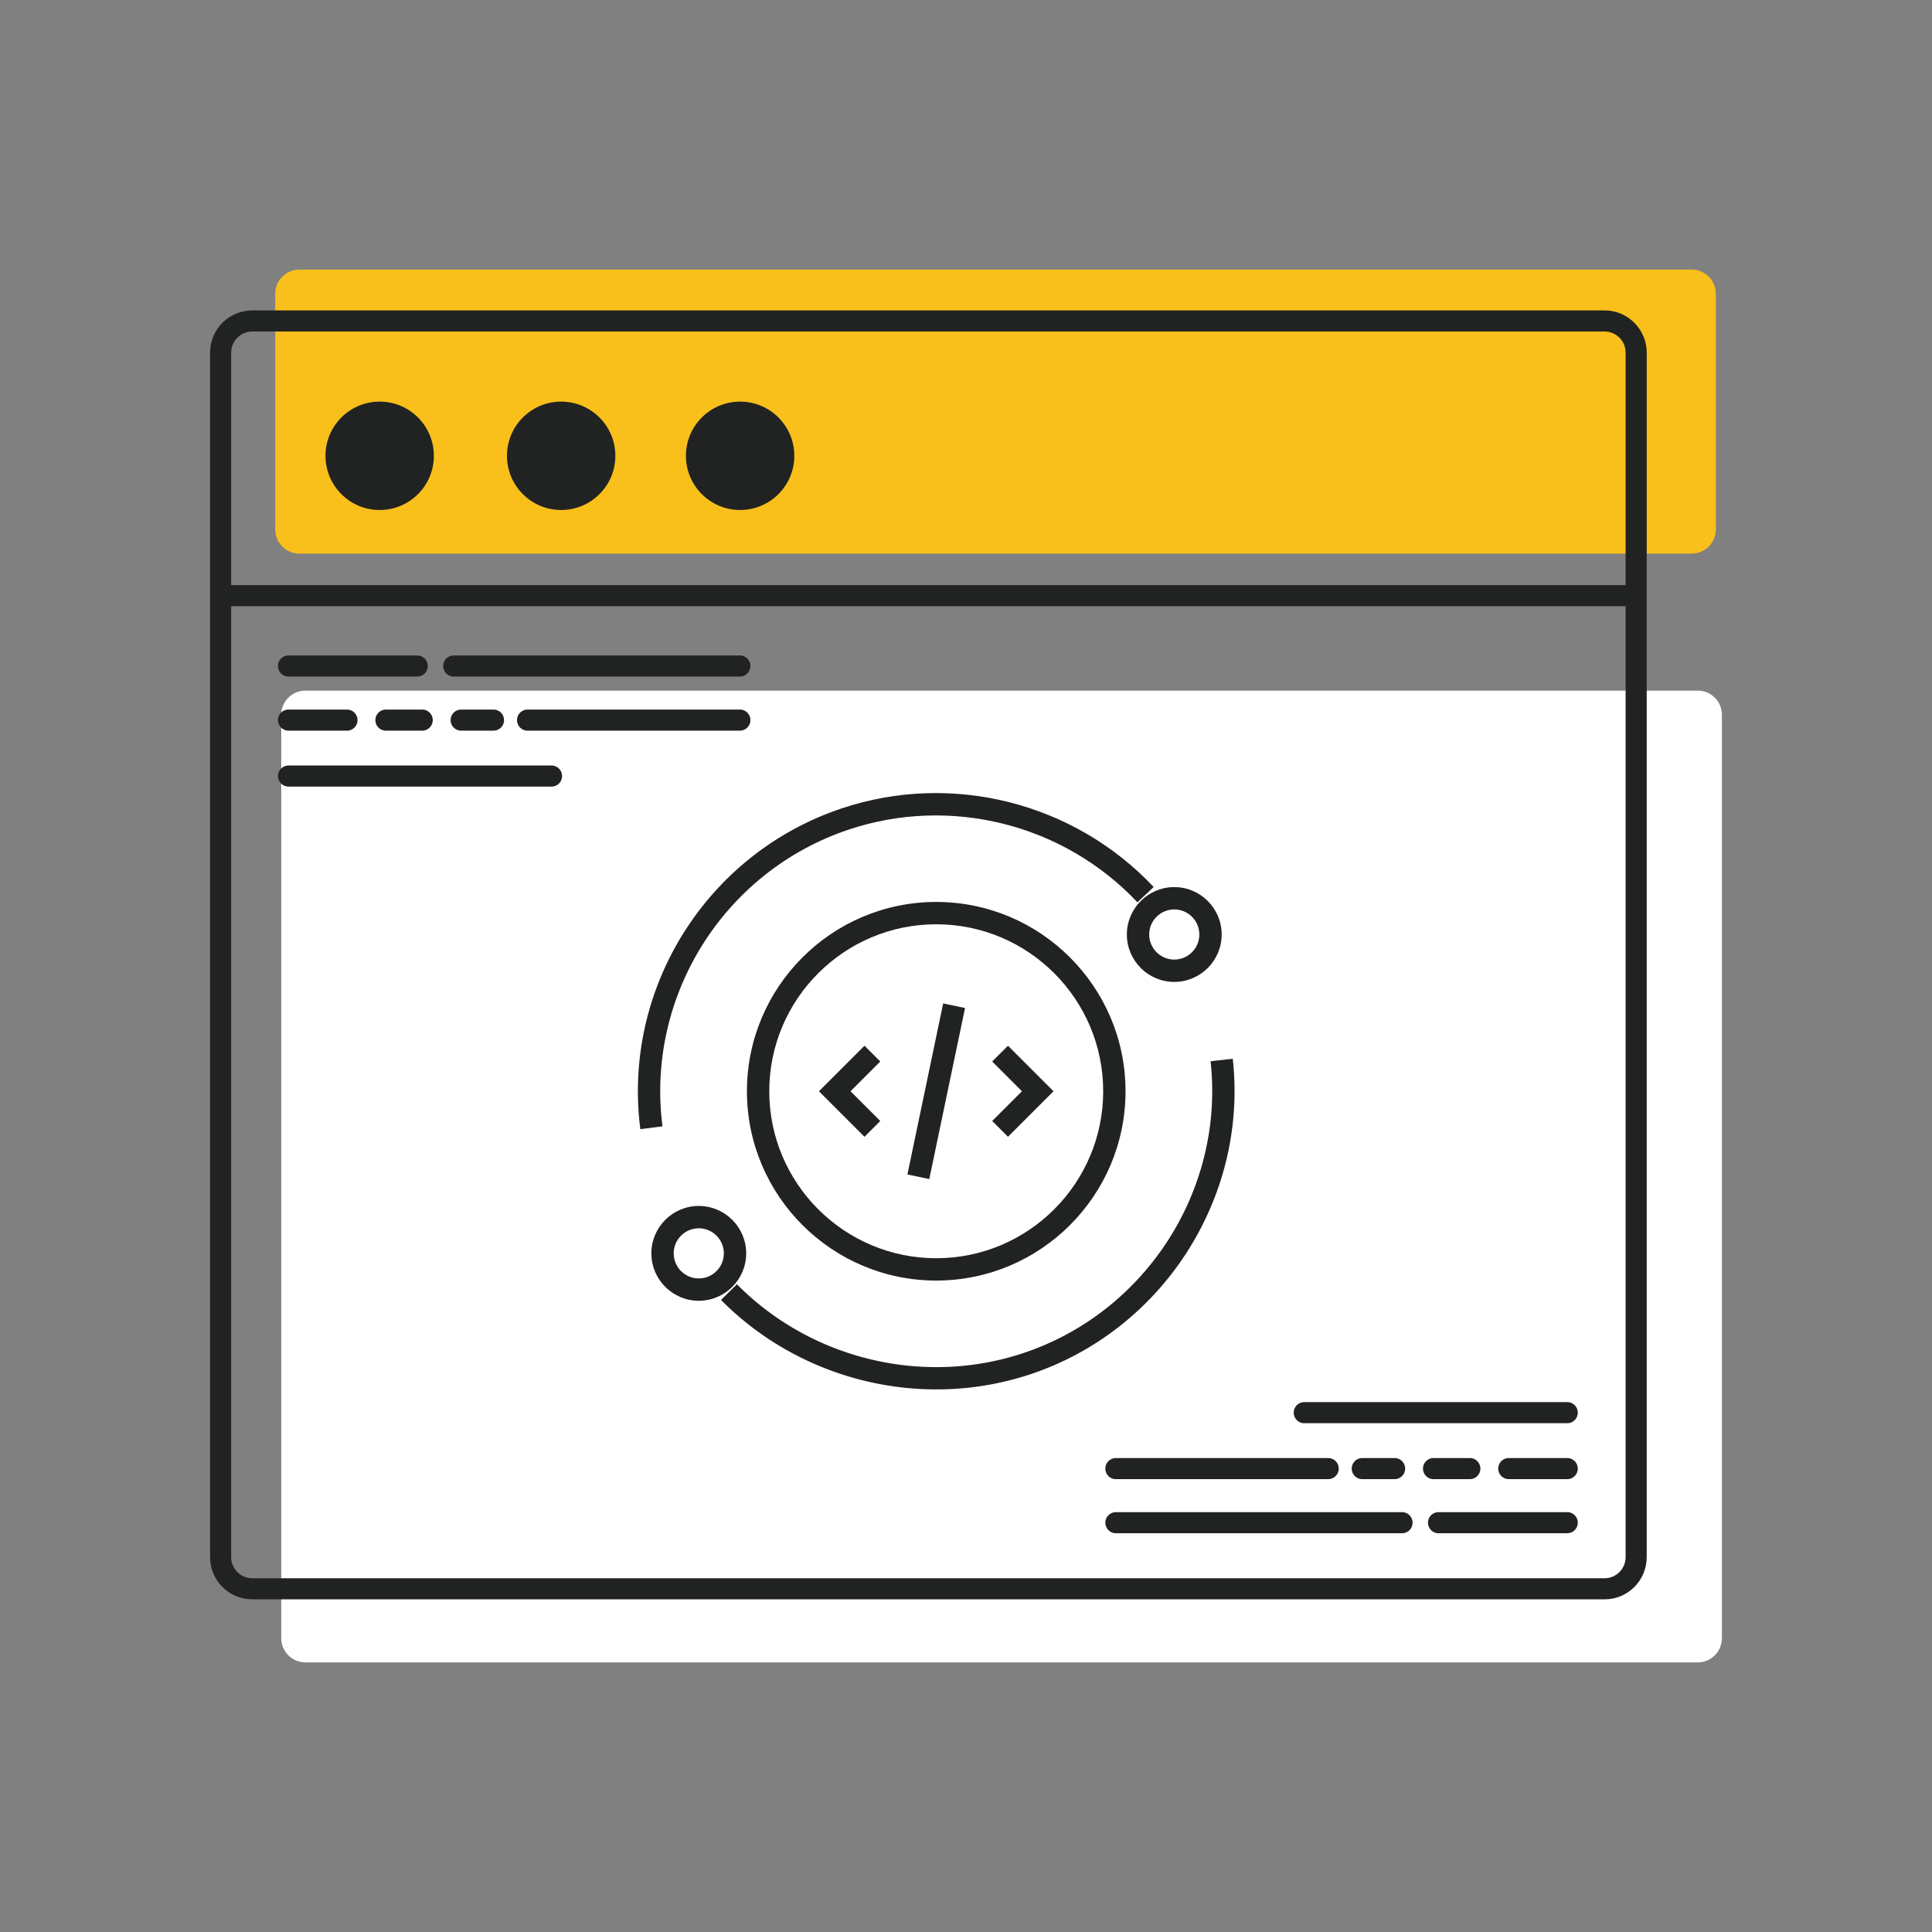
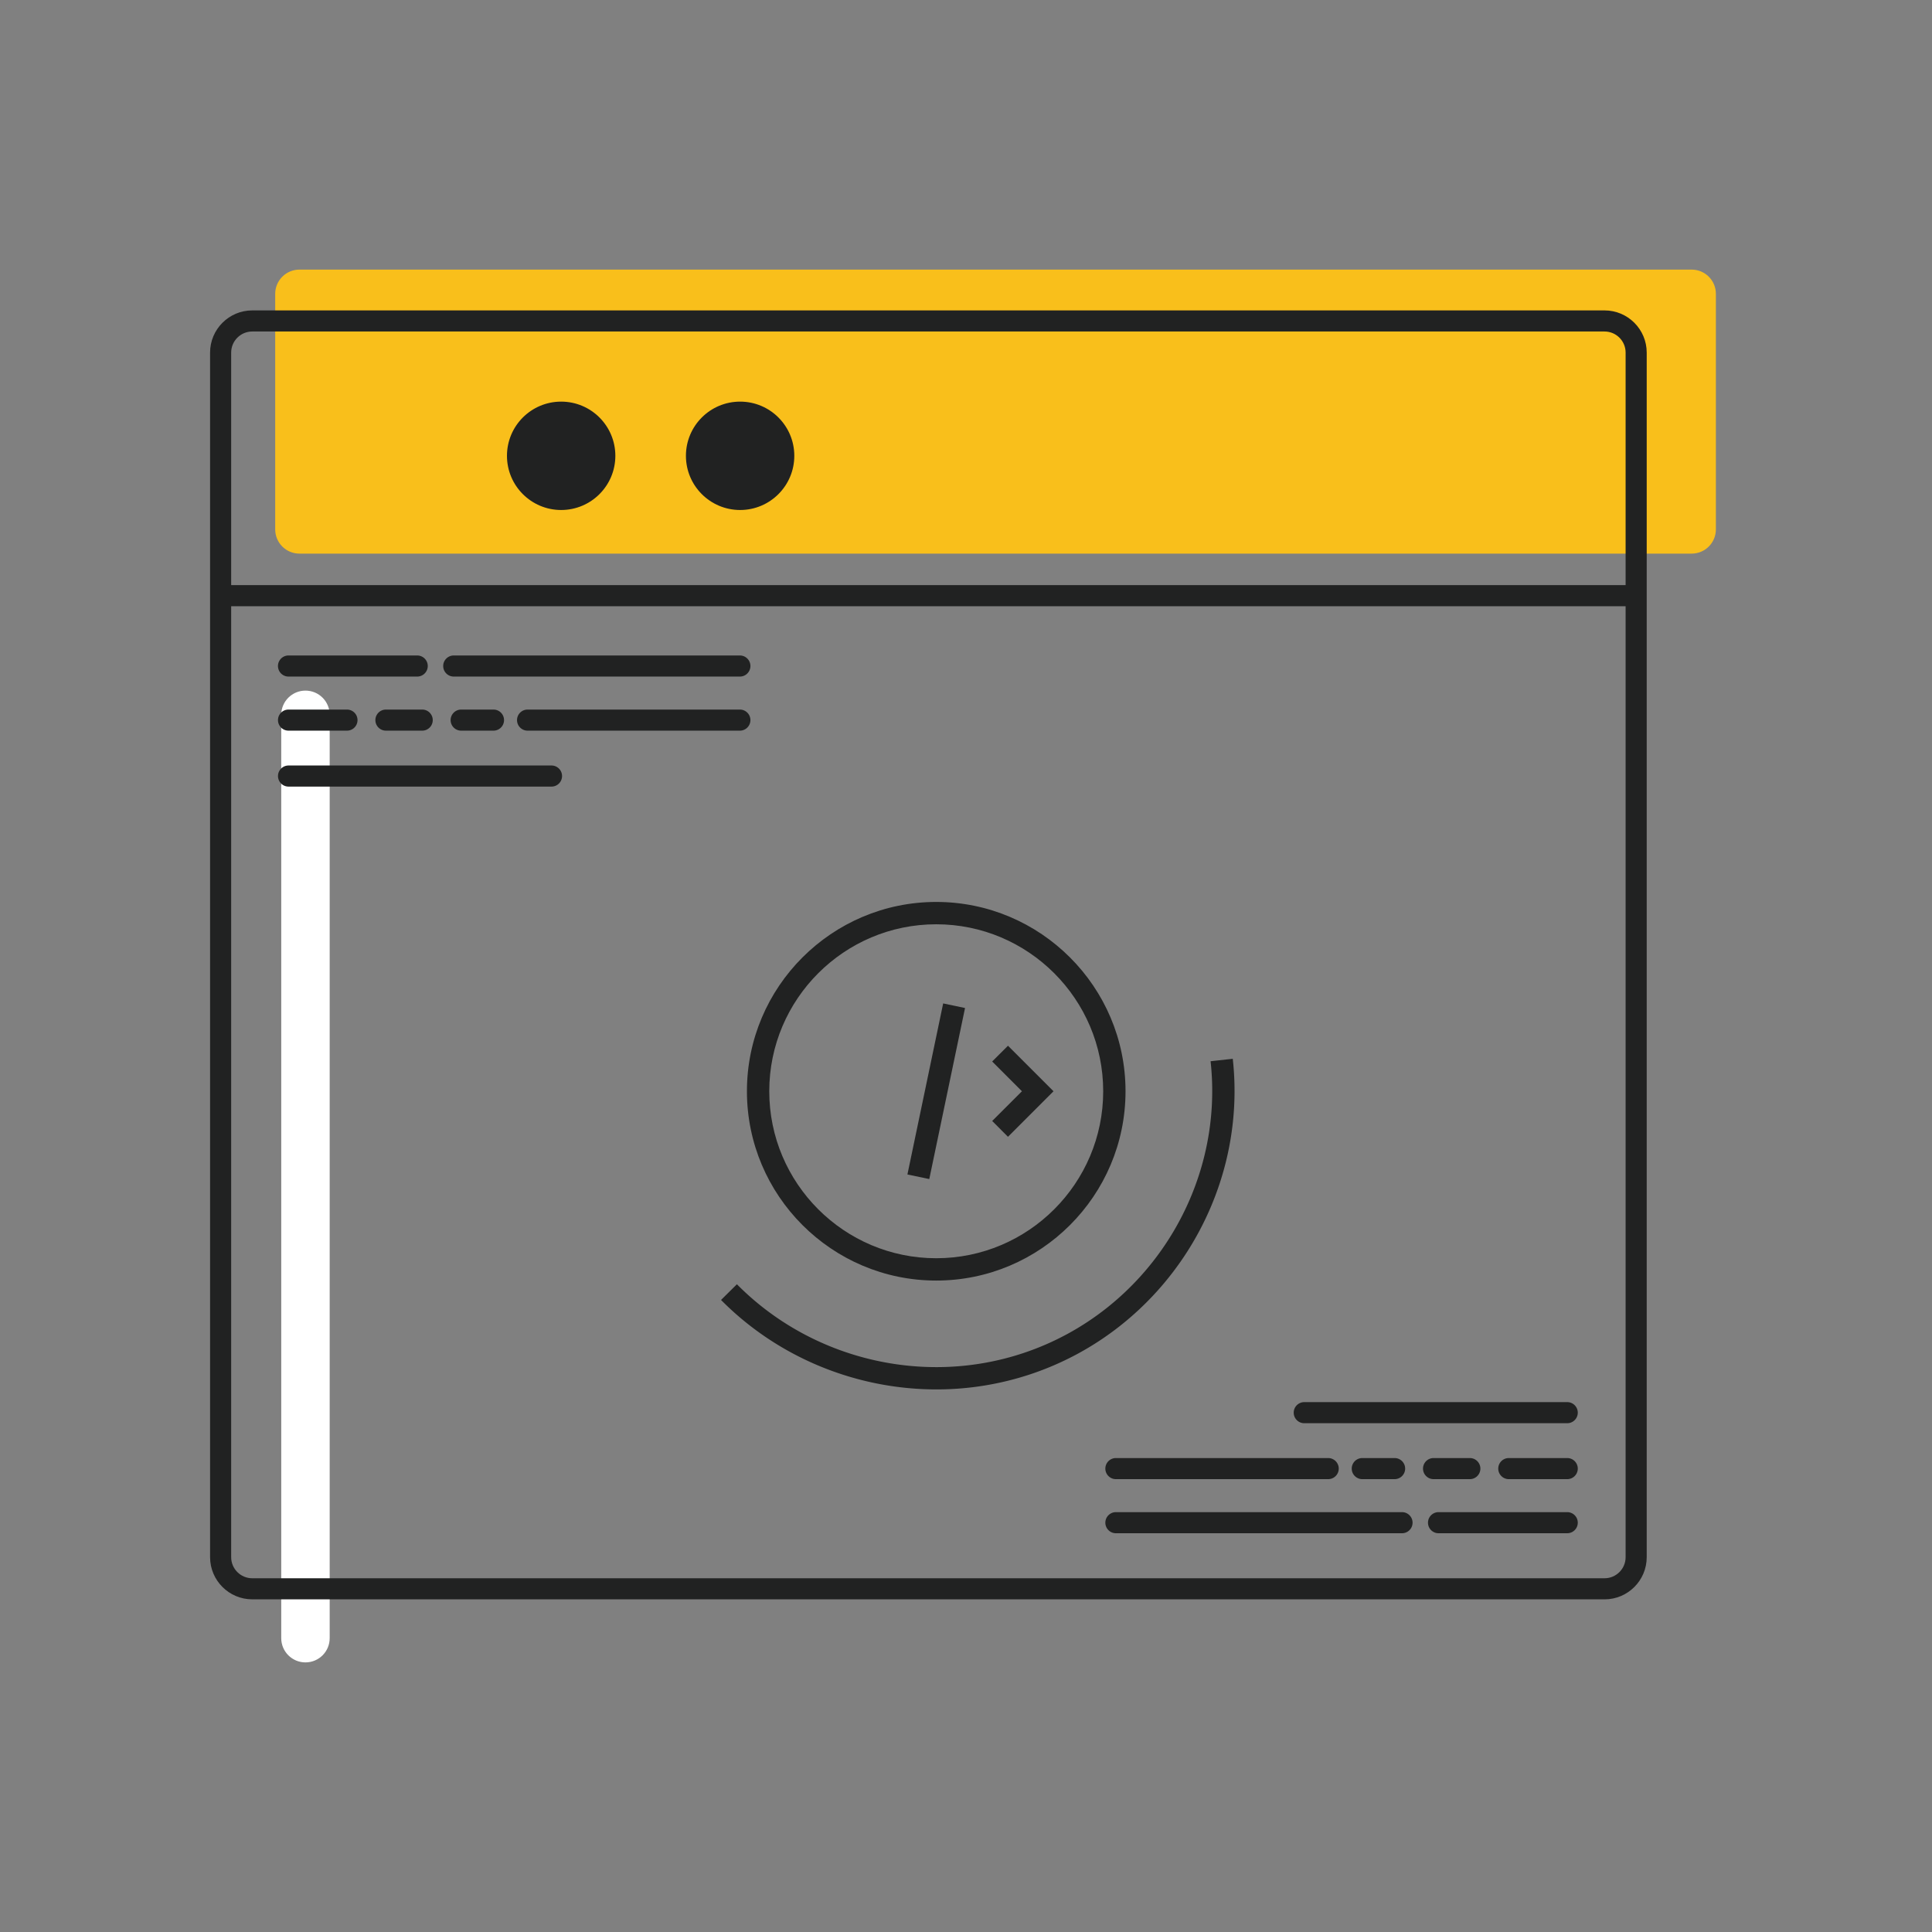
<svg xmlns="http://www.w3.org/2000/svg" viewBox="0 0 800 800" style="enable-background:new 0 0 800 800" xml:space="preserve">
  <rect x="0" y="0" width="800" height="800" fill="#808080" stroke="none" />
  <path style="fill:#f9bf1b" d="M123.986 111.637h576.495c5.539 0 10.03 4.49 10.03 10.03v97.545c0 5.539-4.49 10.03-10.03 10.03H123.986c-5.539 0-10.03-4.49-10.03-10.03v-97.545c0-5.54 4.49-10.03 10.03-10.03z" />
-   <path style="fill:#fff" d="M126.485 285.965H702.98c5.539 0 10.03 4.49 10.03 10.03v382.339c0 5.539-4.49 10.03-10.03 10.03H126.485c-5.539 0-10.03-4.49-10.03-10.03v-382.34c.001-5.539 4.491-10.029 10.03-10.029z" />
+   <path style="fill:#fff" d="M126.485 285.965c5.539 0 10.03 4.49 10.03 10.03v382.339c0 5.539-4.49 10.03-10.03 10.03H126.485c-5.539 0-10.03-4.49-10.03-10.03v-382.34c.001-5.539 4.491-10.029 10.03-10.029z" />
  <path style="fill:#212222" d="M664.409 662.25h-559.96c-9.628 0-17.459-7.831-17.459-17.459V145.992c0-9.628 7.831-17.459 17.459-17.459h559.96c9.628 0 17.459 7.831 17.459 17.459v498.809c0 9.628-7.831 17.459-17.459 17.459v-.01zM104.448 137.268c-4.809 0-8.724 3.915-8.724 8.724v498.809c0 4.809 3.915 8.724 8.724 8.724h559.96c4.809 0 8.724-3.916 8.724-8.724V145.992c0-4.809-3.915-8.724-8.724-8.724h-559.96z" />
  <path style="fill:#212222" d="M673.334 251.027H93.023a4.37 4.37 0 0 1-4.367-4.367 4.37 4.37 0 0 1 4.367-4.367h580.301a4.37 4.37 0 0 1 4.367 4.367 4.37 4.37 0 0 1-4.367 4.367h.01z" />
-   <circle style="fill:#212222" cx="157.217" cy="188.741" r="22.439" />
  <circle style="fill:#212222" cx="232.363" cy="188.741" r="22.439" />
  <circle style="fill:#212222" cx="306.466" cy="188.741" r="22.439" />
  <path style="fill:#212222" d="M306.365 280.152H187.888a4.37 4.37 0 0 1-4.367-4.367 4.37 4.37 0 0 1 4.367-4.367h118.478a4.37 4.37 0 0 1 4.367 4.367 4.37 4.37 0 0 1-4.368 4.367zM172.758 280.152h-53.29a4.37 4.37 0 0 1-4.367-4.367 4.37 4.37 0 0 1 4.367-4.367h53.29a4.37 4.37 0 0 1 4.367 4.367 4.37 4.37 0 0 1-4.367 4.367zM306.365 302.55h-87.907a4.37 4.37 0 0 1-4.367-4.367 4.37 4.37 0 0 1 4.367-4.367h87.907a4.37 4.37 0 0 1 4.367 4.367 4.369 4.369 0 0 1-4.367 4.367zM204.343 302.55H190.96a4.37 4.37 0 0 1-4.367-4.367 4.37 4.37 0 0 1 4.367-4.367h13.383a4.37 4.37 0 0 1 4.367 4.367 4.37 4.37 0 0 1-4.367 4.367zM174.826 302.55h-15.019a4.37 4.37 0 0 1-4.367-4.367 4.37 4.37 0 0 1 4.367-4.367h15.019a4.37 4.37 0 0 1 4.367 4.367 4.37 4.37 0 0 1-4.367 4.367zM143.673 302.55h-24.196a4.37 4.37 0 0 1-4.367-4.367 4.37 4.37 0 0 1 4.367-4.367h24.196a4.37 4.37 0 0 1 4.367 4.367 4.369 4.369 0 0 1-4.367 4.367zM228.368 325.712h-108.89a4.37 4.37 0 0 1-4.367-4.367 4.37 4.37 0 0 1 4.367-4.367h108.89a4.37 4.37 0 0 1 4.367 4.367 4.37 4.37 0 0 1-4.367 4.367zM580.548 634.882H462.07a4.37 4.37 0 0 1-4.367-4.367 4.37 4.37 0 0 1 4.367-4.367h118.478a4.37 4.37 0 0 1 4.367 4.367 4.37 4.37 0 0 1-4.367 4.367zM648.958 634.882h-53.29a4.37 4.37 0 0 1-4.367-4.367 4.37 4.37 0 0 1 4.367-4.367h53.29a4.37 4.37 0 0 1 4.367 4.367 4.37 4.37 0 0 1-4.367 4.367zM549.977 612.484H462.07c-2.409 0-4.367-1.958-4.367-4.367s1.958-4.367 4.367-4.367h87.907c2.41 0 4.367 1.958 4.367 4.367s-1.958 4.367-4.367 4.367zM577.476 612.484h-13.383c-2.41 0-4.367-1.958-4.367-4.367s1.958-4.367 4.367-4.367h13.383c2.41 0 4.367 1.958 4.367 4.367s-1.958 4.367-4.367 4.367zM608.628 612.484h-15.019c-2.41 0-4.367-1.958-4.367-4.367s1.958-4.367 4.367-4.367h15.019c2.41 0 4.367 1.958 4.367 4.367s-1.957 4.367-4.367 4.367zM648.958 612.484h-24.195c-2.41 0-4.367-1.958-4.367-4.367s1.958-4.367 4.367-4.367h24.195c2.41 0 4.367 1.958 4.367 4.367s-1.958 4.367-4.367 4.367zM648.958 589.322h-108.89c-2.41 0-4.367-1.958-4.367-4.367s1.958-4.367 4.367-4.367h108.89c2.41 0 4.367 1.958 4.367 4.367s-1.958 4.367-4.367 4.367z" />
-   <path style="fill:#212222" d="M248.01 242.172c-7.53-58.269 27.503-114.119 83.298-132.803 45.586-15.302 96.325-2.492 129.264 32.53l-6.73 6.333c-30.495-32.409-77.435-44.208-119.596-30.098-51.624 17.288-84.033 68.96-77.062 122.859l-9.174 1.179z" transform="translate(17.138 225.394)" />
  <path style="fill:#212222" d="M-107.626 293.109c-32.933 0-65.432-13.014-89.192-37.044l6.573-6.501c30.79 31.157 77.429 42.317 118.82 28.424 50.661-16.963 83.178-67.756 77.315-120.776l9.186-1.011c6.345 57.306-28.804 112.216-83.563 130.552a123.241 123.241 0 0 1-39.139 6.356z" transform="translate(495.386 282.219)" />
-   <path style="fill:#212222" d="M.217 19.13c-10.823 0-19.63-8.813-19.63-19.636S-10.606-20.13.217-20.13s19.63 8.801 19.63 19.624S11.04 19.13.217 19.13zm0-30.013c-5.725 0-10.384 4.659-10.384 10.378 0 5.731 4.659 10.39 10.384 10.39S10.601 5.226 10.601-.505c0-5.719-4.66-10.378-10.384-10.378z" transform="translate(486.022 387.457)" />
-   <path style="fill:#212222" d="M202.088 418.565c-10.823 0-19.63-8.813-19.63-19.636s8.807-19.624 19.63-19.624 19.63 8.801 19.63 19.624-8.807 19.636-19.63 19.636zm0-30.013c-5.725 0-10.384 4.659-10.384 10.378 0 5.731 4.659 10.39 10.384 10.39s10.384-4.659 10.384-10.39c0-5.719-4.659-10.378-10.384-10.378z" transform="translate(87.258 120.055)" />
  <path style="fill:#212222" d="M-17.715 274.253c-43.22 0-78.381-35.166-78.381-78.387s35.16-78.387 78.381-78.387 78.387 35.166 78.387 78.387-35.166 78.387-78.387 78.387zm0-147.527c-38.122 0-69.134 31.013-69.134 69.141s31.013 69.141 69.134 69.141 69.141-31.013 69.141-69.141-31.019-69.141-69.141-69.141z" transform="translate(405.384 256)" />
  <path style="fill:#212222" d="m113.814 160.502-9.053-1.903 14.802-70.826 9.054 1.903z" transform="translate(270.983 327.723)" />
-   <path style="fill:#212222" d="m155.515 246.281-18.853-18.853 18.853-18.853 6.538 6.525-12.316 12.328 12.316 12.304z" transform="translate(202.447 224.439)" />
  <path style="fill:#212222" d="m107.829 183.158-6.537-6.549 12.316-12.304-12.316-12.328 6.537-6.525 18.853 18.853z" transform="translate(309.553 287.562)" />
</svg>